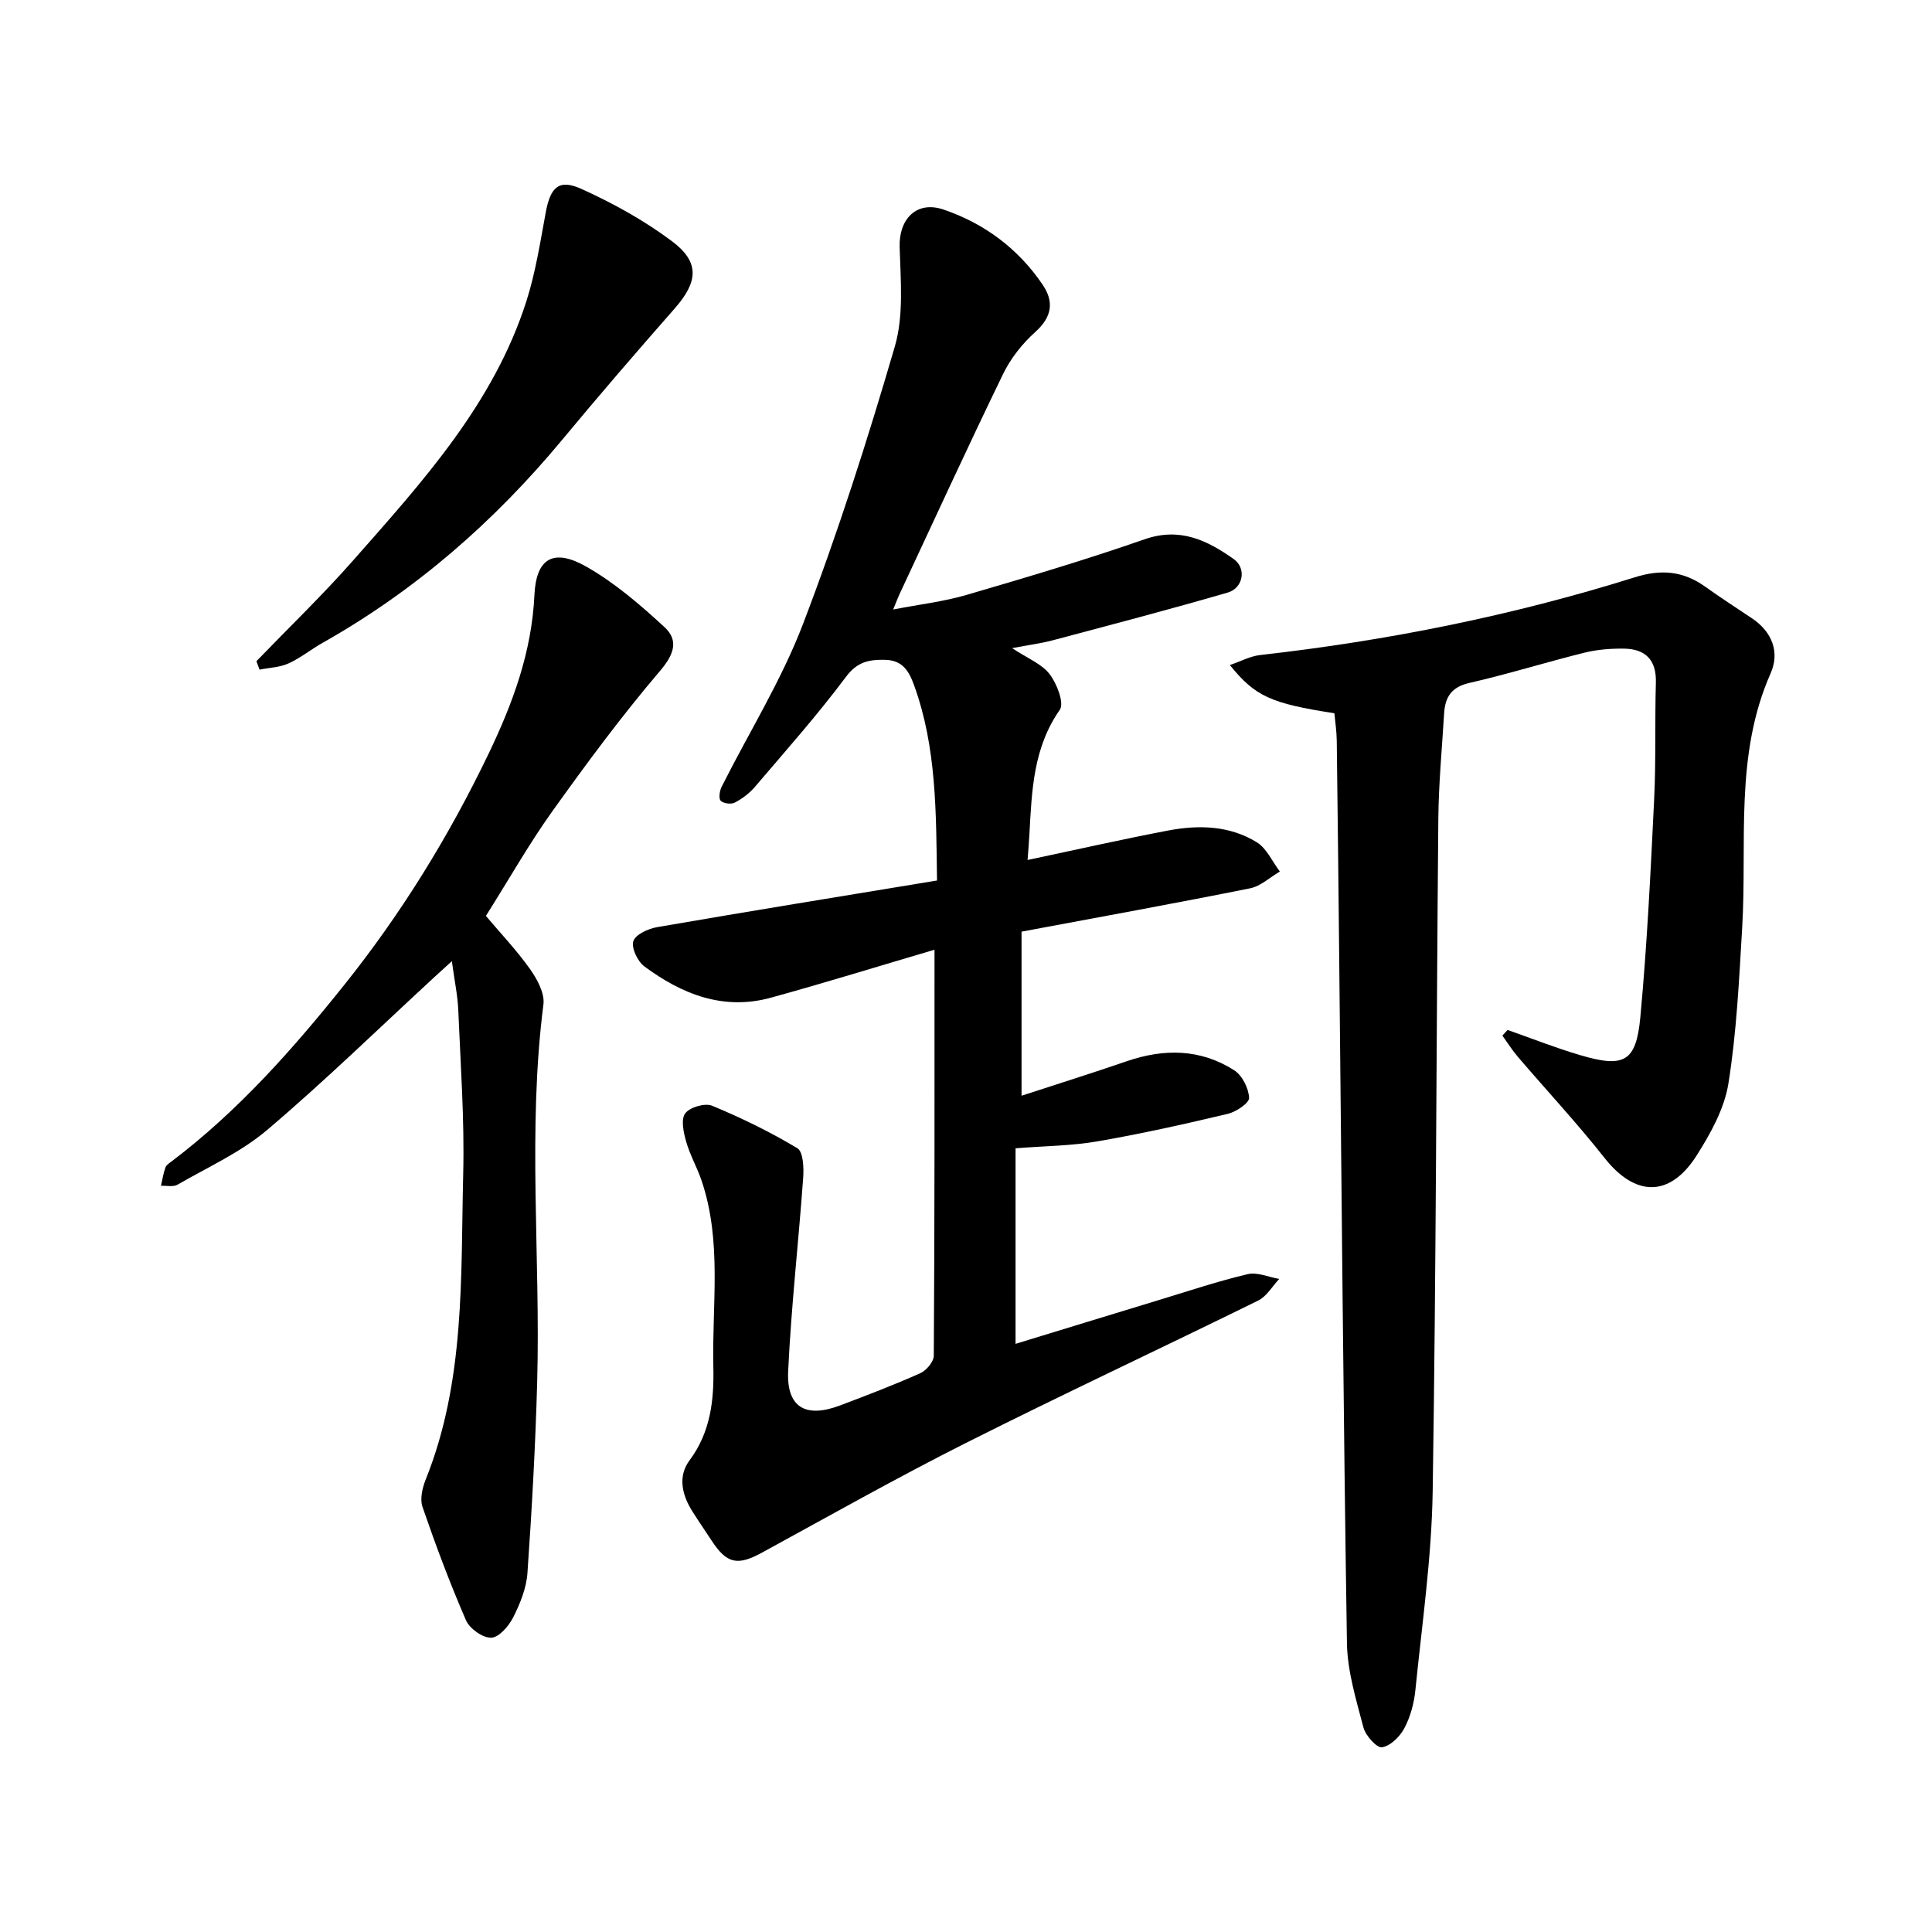
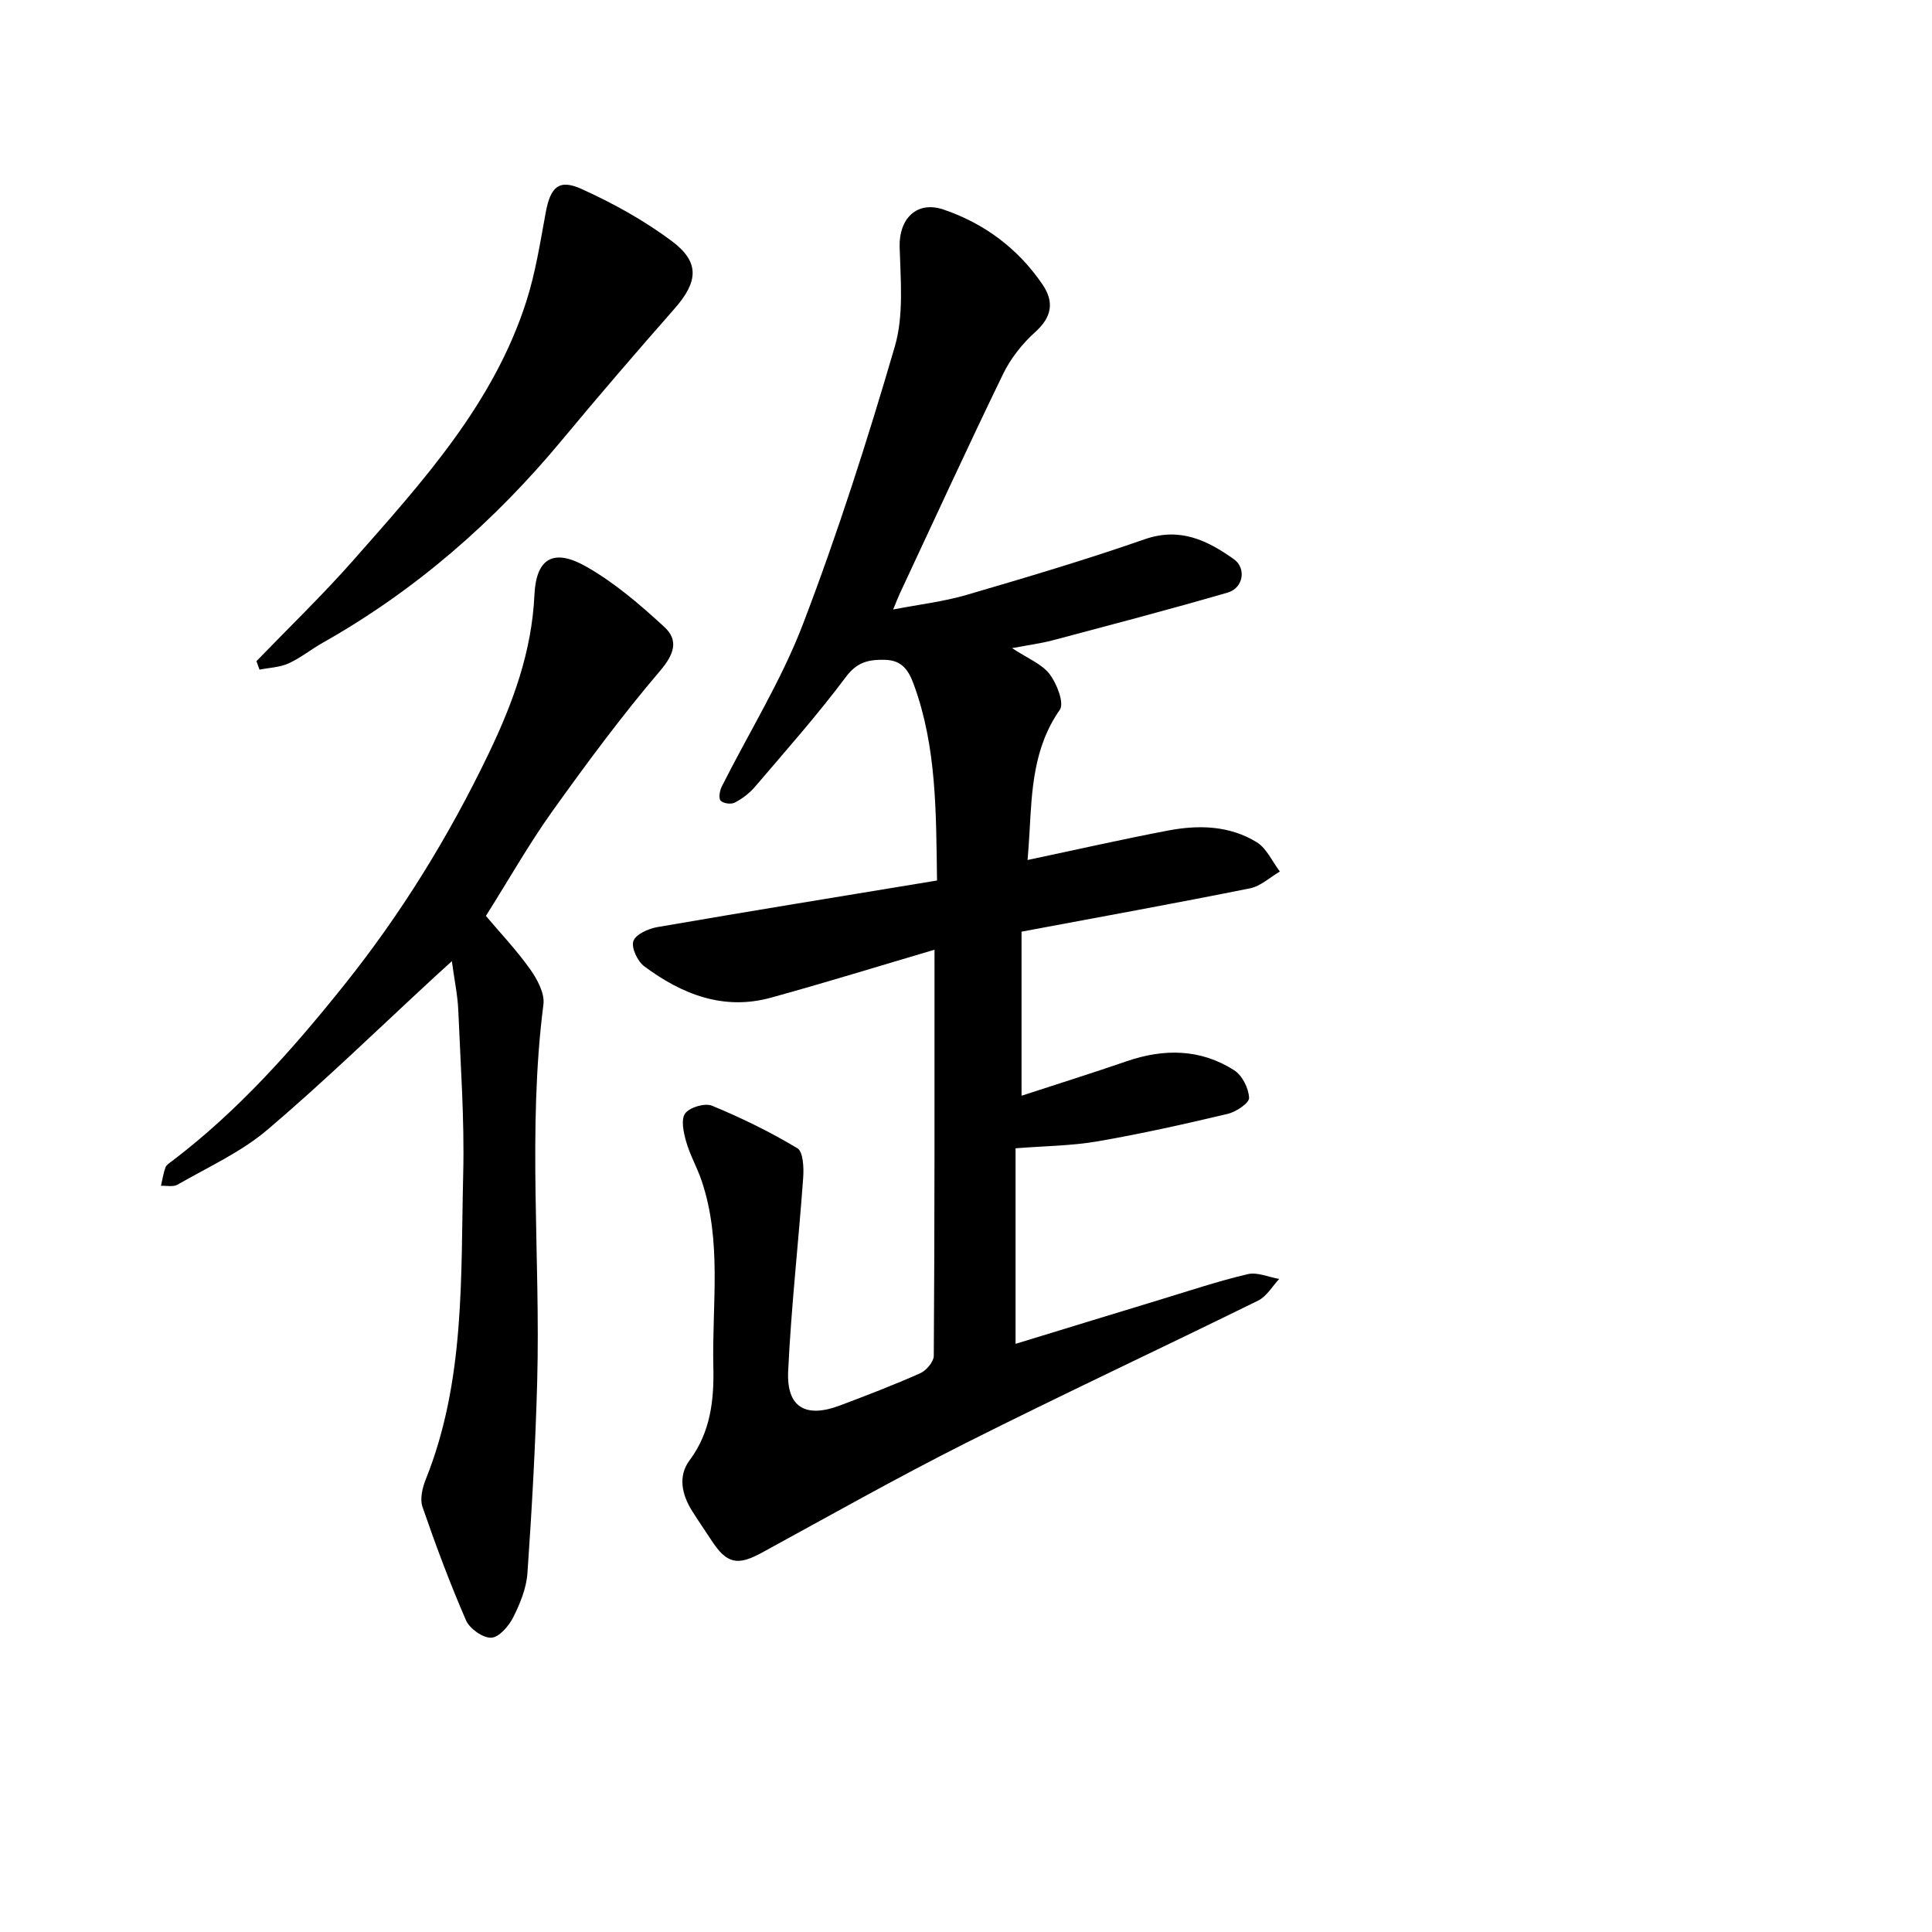
<svg xmlns="http://www.w3.org/2000/svg" enable-background="new 0 0 400 400" viewBox="0 0 400 400">
  <path d="m193.48 196.63c-11.34 3.34-22.55 6.81-33.87 9.93-9.84 2.71-18.45-.72-26.22-6.49-1.39-1.04-2.72-3.84-2.26-5.22.46-1.39 3.09-2.58 4.94-2.9 19.18-3.31 38.4-6.43 57.93-9.65-.2-14.19-.08-27.58-4.76-40.45-1.03-2.84-2.32-5.16-6-5.24-3.38-.07-5.77.41-8.12 3.56-5.89 7.88-12.44 15.26-18.83 22.75-1.13 1.32-2.62 2.45-4.16 3.25-.76.4-2.37.19-2.92-.39-.46-.48-.22-2.05.2-2.89 5.64-11.23 12.38-22.02 16.84-33.69 7.2-18.83 13.36-38.09 19.01-57.45 1.88-6.44 1.2-13.74 1-20.62-.17-5.73 3.46-9.66 9.1-7.74 8.42 2.86 15.44 8.08 20.5 15.54 2.42 3.57 1.94 6.7-1.51 9.8-2.68 2.41-5.1 5.46-6.67 8.7-7.34 15.12-14.34 30.39-21.46 45.62-.33.71-.6 1.45-1.3 3.14 5.54-1.07 10.47-1.64 15.16-3.01 12.37-3.62 24.75-7.29 36.91-11.53 7.31-2.55 12.96.22 18.45 4.11 2.66 1.88 1.98 5.98-1.24 6.92-12.04 3.5-24.18 6.68-36.3 9.9-2.42.64-4.92.96-8.36 1.61 3.23 2.14 6.15 3.26 7.77 5.38 1.51 1.97 3.07 6.01 2.11 7.39-5.48 7.83-5.79 16.65-6.28 25.55-.09 1.74-.24 3.47-.39 5.54 9.96-2.1 19.5-4.27 29.11-6.1 6.31-1.2 12.72-1.04 18.34 2.43 2.06 1.27 3.21 4 4.78 6.06-2.05 1.2-3.98 3.04-6.18 3.48-15.66 3.14-31.37 5.99-47.3 8.97v33.97c7.39-2.42 14.59-4.67 21.71-7.12 7.76-2.68 15.32-2.62 22.32 1.85 1.66 1.06 2.99 3.72 3.08 5.71.05 1.08-2.7 2.91-4.44 3.32-8.94 2.12-17.92 4.13-26.97 5.69-5.33.92-10.81.95-16.94 1.43v40.49c9.79-2.99 19.88-6.1 29.97-9.16 6.01-1.83 11.99-3.83 18.1-5.27 1.99-.47 4.33.62 6.52.99-1.43 1.52-2.59 3.6-4.34 4.47-20.14 9.91-40.49 19.41-60.55 29.5-14.26 7.18-28.18 15.04-42.19 22.69-5.06 2.77-7.3 2.34-10.46-2.52-1.32-2.03-2.71-4.02-4-6.08-2.14-3.4-2.99-7.22-.54-10.51 4.38-5.88 5.08-12.55 4.92-19.36-.3-12.88 1.84-25.94-2.44-38.56-.93-2.74-2.41-5.3-3.19-8.07-.54-1.89-1.12-4.59-.2-5.83.94-1.28 4.09-2.2 5.57-1.59 6.07 2.51 12.03 5.42 17.66 8.8 1.21.73 1.35 4.04 1.2 6.1-.96 13.36-2.48 26.69-3.11 40.06-.35 7.51 3.63 9.78 10.75 7.09 5.58-2.11 11.16-4.24 16.6-6.67 1.26-.56 2.79-2.37 2.8-3.61.19-27.79.15-55.62.15-84.07z" />
-   <path d="m312.13 213.24c4.97 1.74 9.87 3.69 14.91 5.18 9.21 2.74 11.71 1.48 12.58-7.87 1.39-14.95 2.12-29.97 2.85-44.97.4-8.08.13-16.19.36-24.27.13-4.73-2.2-6.96-6.64-7.02-2.72-.03-5.52.19-8.15.84-7.97 1.98-15.83 4.44-23.84 6.27-3.73.85-5.01 2.97-5.21 6.3-.44 7.26-1.13 14.53-1.2 21.8-.42 46.45-.45 92.92-1.17 139.36-.22 13.7-2.21 27.39-3.58 41.06-.27 2.69-1.02 5.49-2.27 7.86-.92 1.75-2.87 3.69-4.63 3.98-1.07.18-3.4-2.4-3.85-4.08-1.5-5.74-3.32-11.61-3.42-17.46-.74-47.26-1.11-94.52-1.6-141.78-.16-15.05-.31-30.1-.51-45.15-.03-1.91-.32-3.81-.49-5.62-13.13-2.03-16.4-3.48-21.64-9.98 2.26-.77 4.21-1.84 6.26-2.07 26.36-2.97 52.27-8.16 77.58-16.1 5.48-1.72 10.03-1.3 14.58 1.95 3.15 2.25 6.41 4.37 9.64 6.52 4.23 2.82 5.83 7.05 3.9 11.41-7.52 17-4.84 35.01-5.89 52.66-.64 10.78-1.15 21.63-2.85 32.27-.84 5.22-3.7 10.38-6.61 14.95-5.56 8.71-12.71 8.48-19.02.48-5.69-7.21-11.97-13.95-17.95-20.94-1.18-1.38-2.15-2.93-3.22-4.41.35-.38.72-.78 1.08-1.17z" />
  <path d="m100.6 189.63c2.99 3.55 6.35 7.08 9.14 11.01 1.48 2.09 3.07 5.01 2.77 7.32-3.33 26-.59 52.07-1.29 78.08-.36 13.23-1.1 26.45-2.02 39.66-.22 3.13-1.52 6.32-2.95 9.16-.91 1.81-2.95 4.16-4.55 4.21-1.75.06-4.46-1.87-5.22-3.6-3.34-7.69-6.28-15.56-9.01-23.49-.56-1.63-.02-3.94.67-5.67 8.2-20.4 7.24-41.94 7.76-63.24.28-11.31-.55-22.64-1.02-33.96-.13-3.03-.78-6.05-1.33-10.11-1.61 1.46-2.58 2.34-3.54 3.23-11.52 10.62-22.76 21.58-34.69 31.71-5.47 4.64-12.29 7.71-18.58 11.34-.89.51-2.26.17-3.41.23.29-1.27.48-2.59.93-3.81.2-.54.87-.94 1.38-1.33 13.65-10.36 24.91-23.05 35.56-36.36 11.88-14.84 21.77-30.9 29.99-48.03 5-10.43 8.91-21.02 9.46-32.83.36-7.6 3.97-9.64 10.62-5.9 5.92 3.34 11.25 7.93 16.29 12.57 2.98 2.75 2.04 5.63-.92 9.1-7.93 9.3-15.22 19.17-22.34 29.12-4.78 6.7-8.85 13.9-13.7 21.59z" />
  <path d="m53.09 136.89c6.71-6.95 13.68-13.66 20.06-20.9 14.33-16.26 29.03-32.37 35.83-53.62 1.9-5.95 2.87-12.22 4.01-18.39.97-5.24 2.7-7 7.45-4.84 6.53 2.96 12.95 6.51 18.67 10.79 5.84 4.37 5.42 8.43.55 13.97-7.87 8.95-15.65 17.98-23.26 27.15-14.08 16.96-30.4 31.21-49.64 42.06-2.39 1.35-4.56 3.13-7.04 4.25-1.82.82-3.98.88-5.99 1.28-.21-.58-.42-1.16-.64-1.75z" />
</svg>